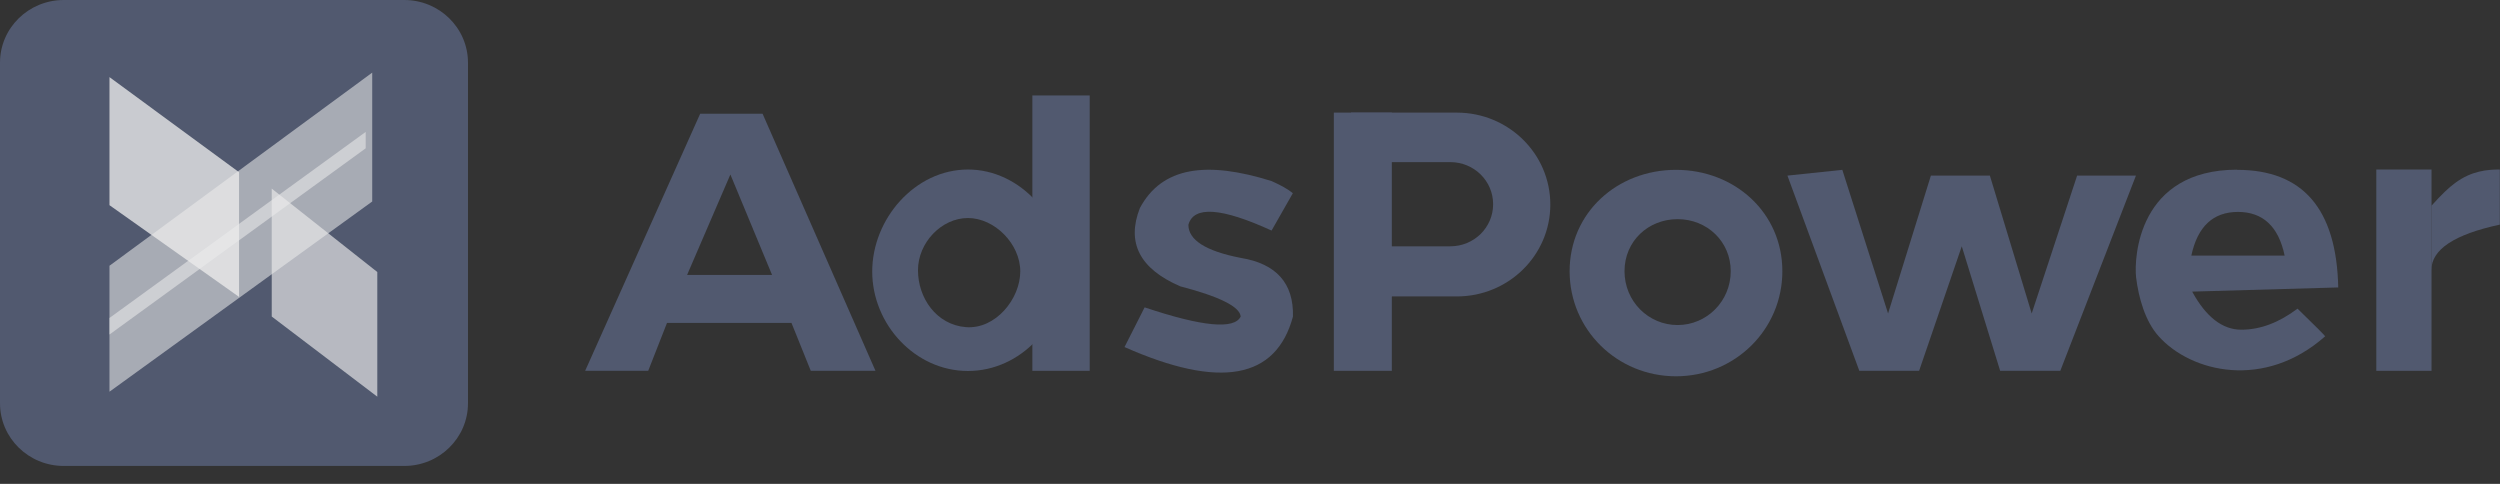
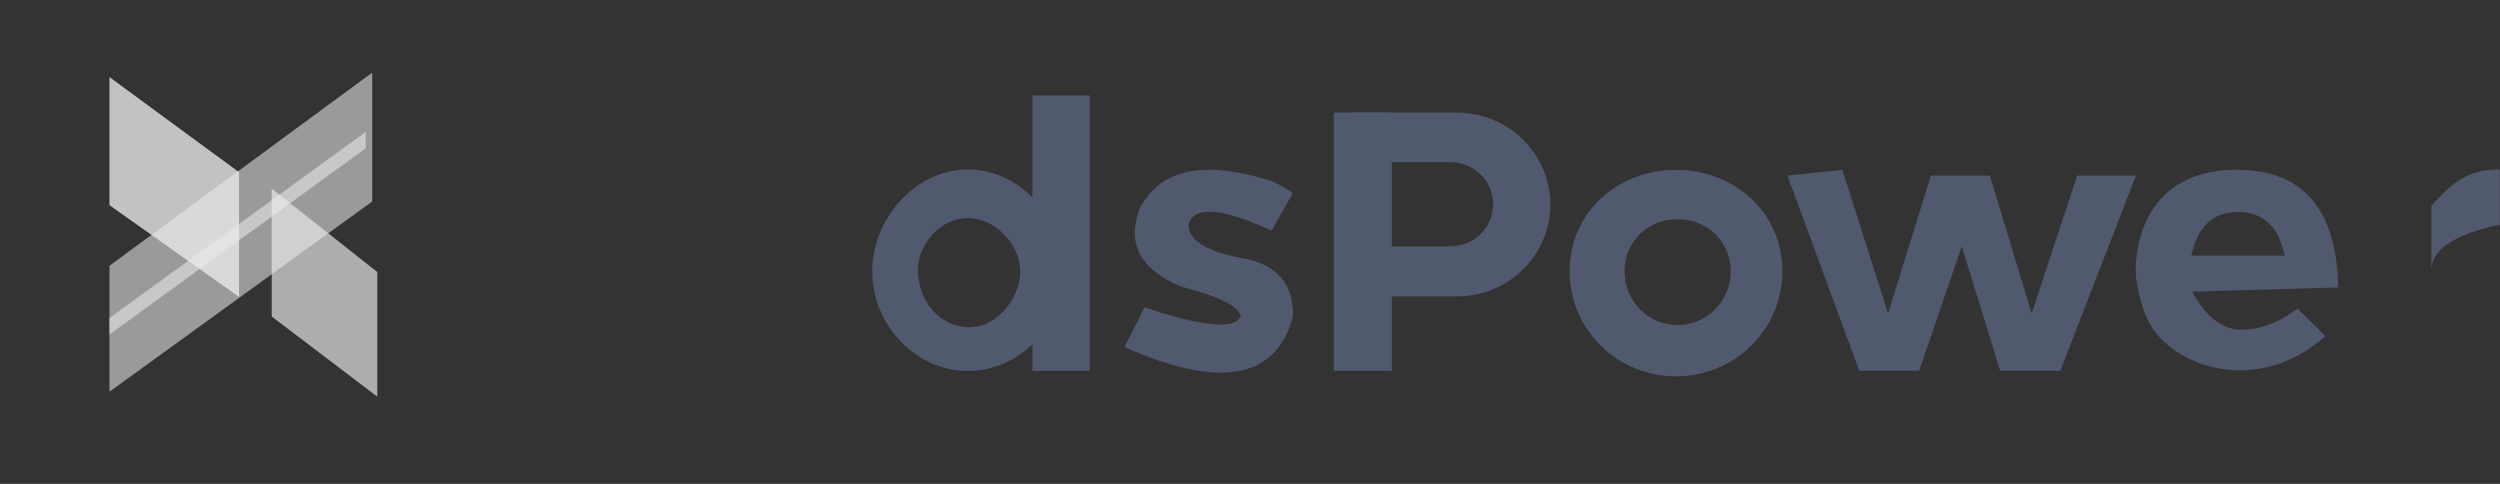
<svg xmlns="http://www.w3.org/2000/svg" width="124" height="24" viewBox="0 0 124 24" fill="none">
  <rect x="0" y="0" width="124" height="24" fill="#333333" stroke="none" />
  <g opacity="0.9" clip-path="url(#clip0_3430_5414)">
-     <path d="M20.051 0H3.161C1.415 0 0 1.392 0 3.108V20.003C0 21.72 1.415 23.111 3.161 23.111H20.051C21.796 23.111 23.212 21.72 23.212 20.003V3.108C23.212 1.392 21.796 0 20.051 0Z" fill="#545D75" />
    <path opacity="0.56" fill-rule="evenodd" clip-rule="evenodd" d="M18.462 3.602L5.43 13.181V19.429L18.462 9.994V3.602Z" fill="white" />
    <path opacity="0.66" fill-rule="evenodd" clip-rule="evenodd" d="M13.478 9.356V15.7L18.714 19.676V13.492L13.478 9.356Z" fill="white" />
    <path opacity="0.56" fill-rule="evenodd" clip-rule="evenodd" d="M5.43 15.771V16.592L18.138 7.356V6.543L5.43 15.771Z" fill="white" />
    <path opacity="0.78" fill-rule="evenodd" clip-rule="evenodd" d="M5.43 3.825V10.177L11.857 14.727V8.543L5.43 3.825Z" fill="white" />
-     <path fill-rule="evenodd" clip-rule="evenodd" d="M37.824 5.642L43.424 18.393H40.215L39.258 16.018H33.083L32.151 18.393H29.023L34.728 5.642H37.816H37.824ZM36.227 8.655L34.08 13.636H38.294L36.227 8.655Z" fill="#545D75" />
    <path fill-rule="evenodd" clip-rule="evenodd" d="M48.011 8.408C50.637 8.408 52.761 10.854 52.761 13.468C52.761 16.082 50.637 18.401 48.011 18.401C45.386 18.401 43.262 16.082 43.262 13.468C43.262 10.854 45.386 8.408 48.011 8.408ZM48.011 10.814C46.699 10.814 45.532 12.034 45.532 13.404C45.532 14.775 46.439 16.106 47.906 16.226C49.373 16.345 50.605 14.831 50.605 13.46C50.605 12.089 49.324 10.814 48.011 10.814Z" fill="#545D75" />
    <path fill-rule="evenodd" clip-rule="evenodd" d="M51.205 4.734H54.049V18.393H51.205V4.734Z" fill="#545D75" />
    <path fill-rule="evenodd" clip-rule="evenodd" d="M64.123 9.587L63.07 11.436C60.582 10.296 59.204 10.201 58.944 11.149C58.944 11.906 59.812 12.456 61.538 12.791C63.305 13.078 64.172 14.05 64.131 15.7C63.297 18.808 60.509 19.31 55.776 17.214L56.773 15.245C59.633 16.202 61.222 16.353 61.538 15.7C61.498 15.213 60.492 14.711 58.539 14.201C56.529 13.333 55.865 12.042 56.538 10.32C57.632 8.272 59.844 7.969 63.07 8.981C63.54 9.189 63.888 9.388 64.123 9.579V9.587Z" fill="#545D75" />
    <path fill-rule="evenodd" clip-rule="evenodd" d="M66.158 5.586V18.393H69.035V5.586H66.158Z" fill="#545D75" />
    <path fill-rule="evenodd" clip-rule="evenodd" d="M72.26 5.586C74.821 5.586 76.896 7.627 76.896 10.145C76.896 12.663 74.821 14.703 72.26 14.703H67.008V5.586H72.26ZM71.936 8.041H68.783V12.217H71.936C73.111 12.217 74.059 11.285 74.059 10.129C74.059 8.973 73.111 8.041 71.936 8.041Z" fill="#545D75" />
    <path fill-rule="evenodd" clip-rule="evenodd" d="M83.129 8.424C86.046 8.424 88.405 10.551 88.405 13.452C88.405 16.353 86.046 18.664 83.129 18.664C80.211 18.664 77.853 16.353 77.853 13.452C77.853 10.551 80.211 8.424 83.129 8.424ZM83.21 10.87C81.751 10.87 80.576 11.962 80.576 13.452C80.576 14.943 81.759 16.122 83.21 16.122C84.66 16.122 85.844 14.934 85.844 13.452C85.844 11.97 84.66 10.87 83.21 10.87Z" fill="#545D75" />
    <path fill-rule="evenodd" clip-rule="evenodd" d="M88.656 8.71L91.379 8.424L93.648 15.548L95.772 8.71H98.698L100.772 15.548L103.025 8.71H105.943L102.191 18.393H99.208L97.304 12.217L95.188 18.393H92.222L88.656 8.71Z" fill="#545D75" />
    <path fill-rule="evenodd" clip-rule="evenodd" d="M110.96 8.424C114.226 8.424 115.895 10.368 115.977 14.257L108.731 14.464C109.42 15.723 110.23 16.353 111.17 16.353C112.111 16.353 113.035 16.002 113.958 15.309C114.858 16.186 115.312 16.64 115.328 16.68C112.321 19.342 108.69 18.481 107.07 16.68C106.397 15.931 106.073 14.759 105.951 13.763C105.838 12.767 106.065 8.416 110.968 8.416L110.96 8.424ZM111.008 10.511C109.768 10.511 108.998 11.237 108.69 12.679H113.318C113.018 11.237 112.24 10.511 111 10.511H111.008Z" fill="#545D75" />
-     <path fill-rule="evenodd" clip-rule="evenodd" d="M117.865 8.408H120.604V18.393H117.865V8.408Z" fill="#545D75" />
    <path fill-rule="evenodd" clip-rule="evenodd" d="M120.604 10.201C121.074 9.675 121.463 9.3 121.771 9.077C122.606 8.463 123.384 8.408 123.992 8.408C123.992 8.408 123.992 9.324 123.992 11.141C121.731 11.627 120.596 12.376 120.596 13.404C120.596 14.432 120.596 13.365 120.596 10.209L120.604 10.201Z" fill="#545D75" />
  </g>
  <defs>
    <clipPath id="clip0_3430_5414">
      <rect width="124" height="23.111" fill="white" />
    </clipPath>
  </defs>
</svg>